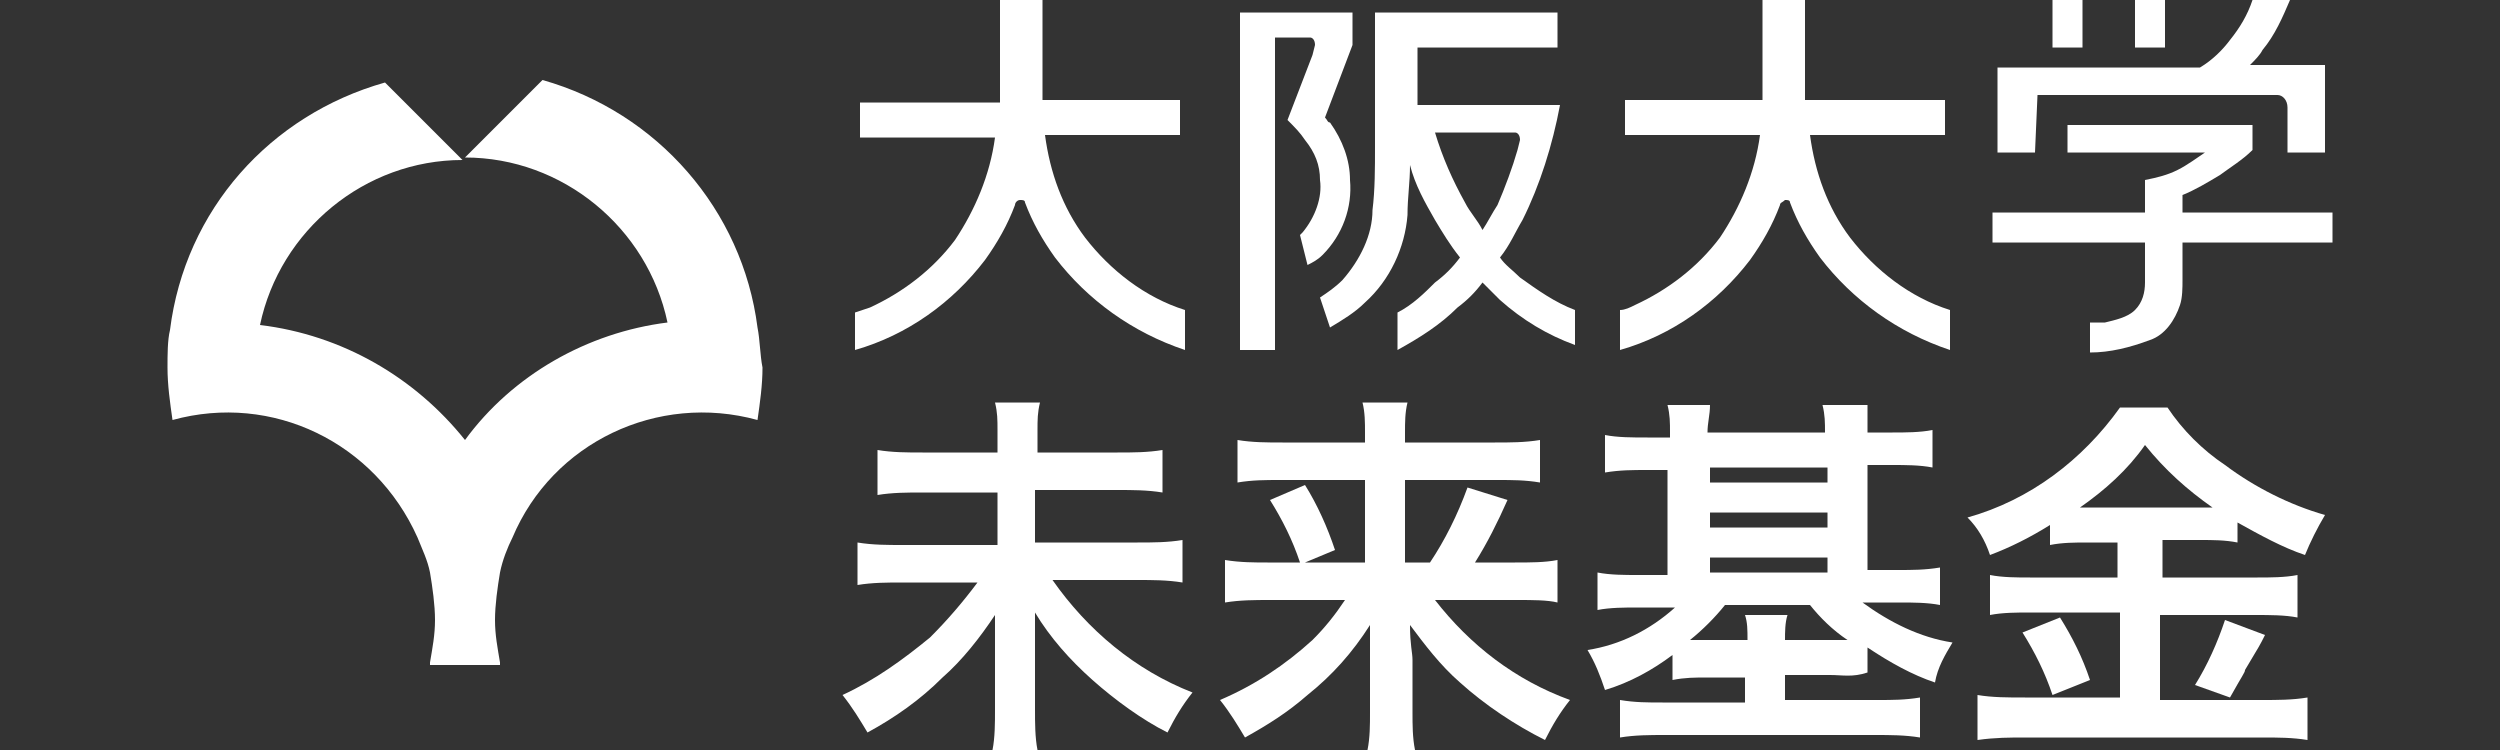
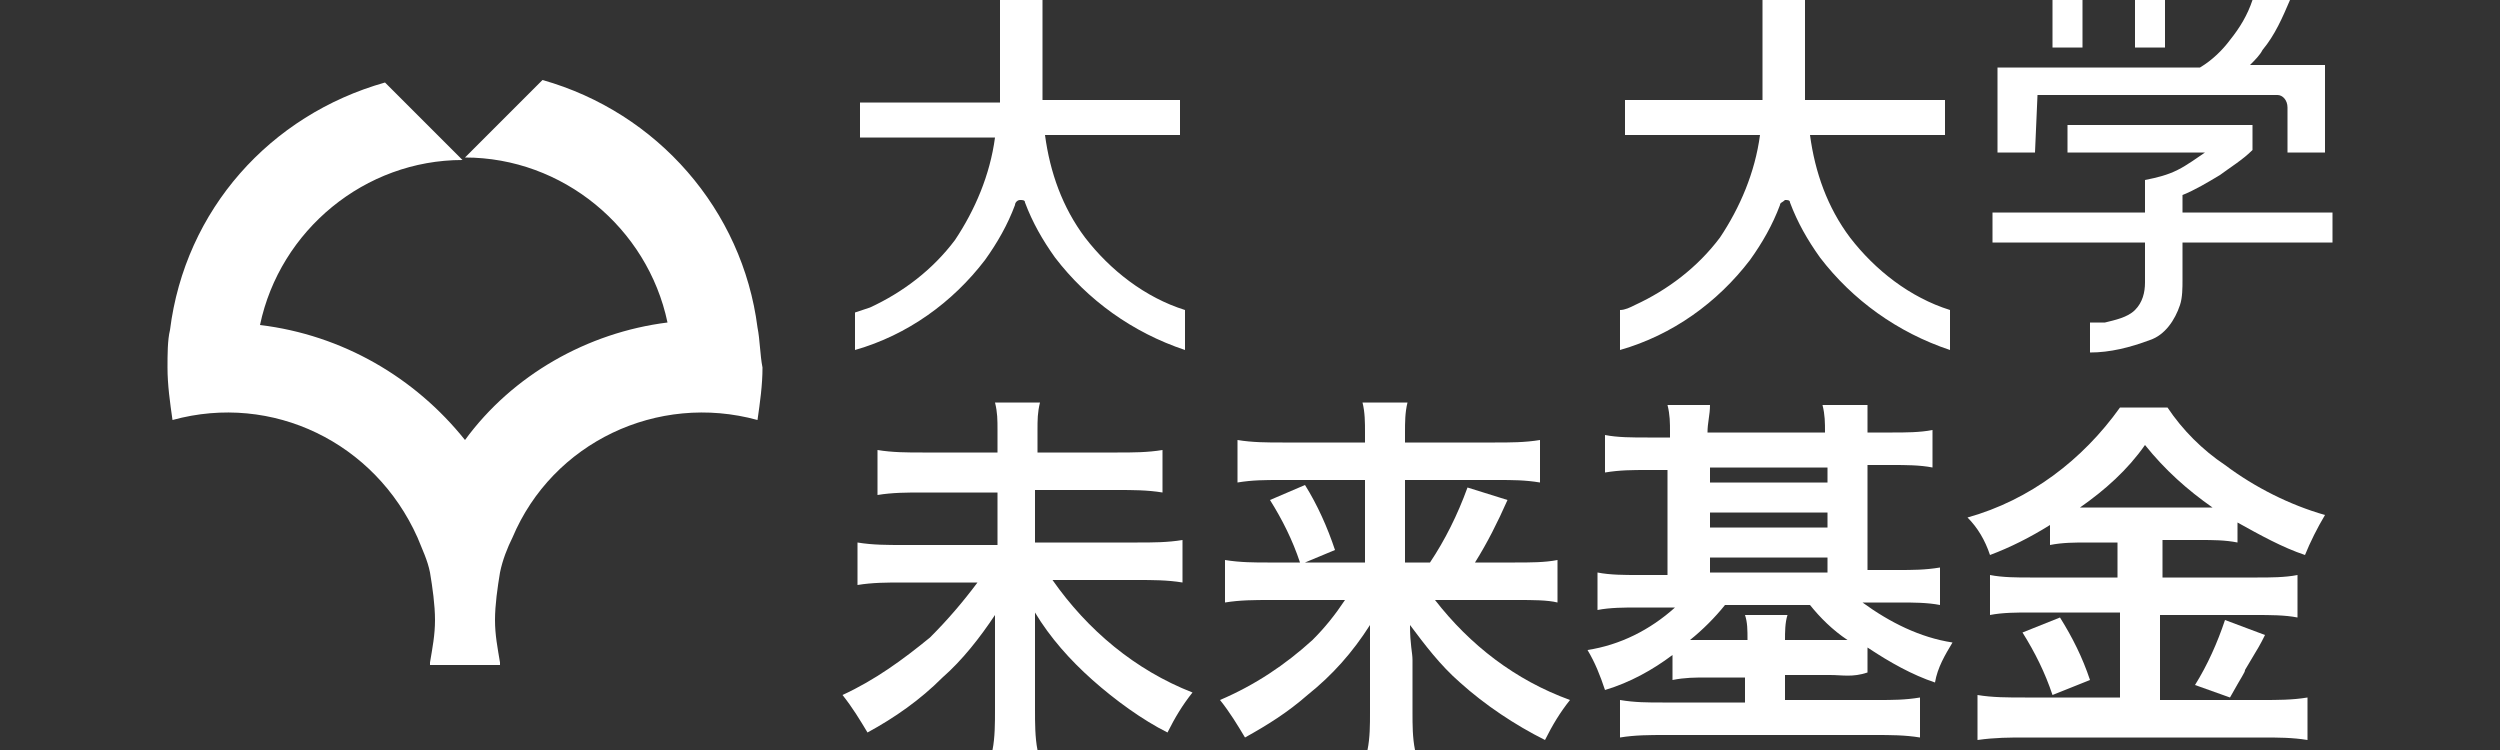
<svg xmlns="http://www.w3.org/2000/svg" version="1.1" id="レイヤー_1" x="0px" y="0px" viewBox="0 0 100 30" style="enable-background:new 0 0 100 30;" xml:space="preserve">
  <rect x="0" y="0" width="100" height="30" fill="#333333" stroke="none" />
  <style type="text/css">
	.st0{fill:#FFFFFF;}
</style>
  <path class="st0" d="M30.3,13.1c-0.6-4.7-4-8.6-8.6-9.9l-3.1,3.1c3.9,0,7.3,2.8,8.1,6.6c-3.2,0.4-6.2,2.1-8.1,4.7  c-2-2.5-4.9-4.2-8.2-4.6c0.8-3.8,4.2-6.6,8.1-6.6l-3.1-3.1c-4.6,1.3-8,5.1-8.6,9.9c-0.1,0.4-0.1,1-0.1,1.5c0,0.7,0.1,1.4,0.2,2.1  c4-1.1,8.1,0.9,9.8,4.7c0.2,0.5,0.4,0.9,0.5,1.4c0.1,0.6,0.2,1.3,0.2,1.9s-0.1,1.1-0.2,1.7v0.1H20v-0.1c-0.1-0.6-0.2-1.1-0.2-1.7  s0.1-1.3,0.2-1.9c0.1-0.5,0.3-1,0.5-1.4c1.6-3.8,5.8-5.8,9.8-4.7c0.1-0.7,0.2-1.4,0.2-2.1C30.4,14.2,30.4,13.6,30.3,13.1z" />
  <path class="st0" d="M43.4,9.5c-0.9-1.2-1.4-2.6-1.6-4.1h5.4V4h-5.5c0-0.1,0-0.2,0-0.2V0H40v3.8c0,0.1,0,0.2,0,0.3h-5.6v1.4h5.4  C39.6,7,39,8.4,38.2,9.6c-0.9,1.2-2.1,2.1-3.4,2.7l-0.6,0.2V14c2.1-0.6,3.9-1.9,5.2-3.6c0.5-0.7,0.9-1.4,1.2-2.2l0,0  c0-0.1,0.1-0.2,0.2-0.2S41,8,41,8.1l0,0c0.3,0.8,0.7,1.5,1.2,2.2c1.3,1.7,3.1,3,5.2,3.7v-1.6C45.8,11.9,44.4,10.8,43.4,9.5z" />
  <path class="st0" d="M74,9.5c-0.9-1.2-1.4-2.6-1.6-4.1h5.4V4h-5.6V0h-1.7v4H65v1.4h5.4c-0.2,1.5-0.8,2.9-1.6,4.1  c-0.9,1.2-2.1,2.1-3.4,2.7c-0.2,0.1-0.4,0.2-0.6,0.2V14c2.1-0.6,3.9-1.9,5.2-3.6c0.5-0.7,0.9-1.4,1.2-2.2l0,0c0-0.1,0.1-0.1,0.2-0.2  c0.1,0,0.2,0,0.2,0.1l0,0c0.3,0.8,0.7,1.5,1.2,2.2c1.3,1.7,3.1,3,5.2,3.7v-1.6C76.4,11.9,75,10.8,74,9.5z" />
-   <path class="st0" d="M52.6,1.8L52.6,1.8c0-0.2-0.1-0.3-0.2-0.3l0,0H51V14h-1.4V0.5h4.5v1.3L53,4.7c0.1,0.1,0.1,0.2,0.2,0.2  C53.7,5.6,54,6.4,54,7.2c0.1,1.1-0.3,2.2-1.1,3c-0.2,0.2-0.4,0.3-0.6,0.4L52,9.4l0.1-0.1c0.5-0.6,0.8-1.4,0.7-2.1  c0-0.6-0.2-1.1-0.6-1.6c-0.2-0.3-0.4-0.5-0.7-0.8l0,0l1-2.6L52.6,1.8z M63,12.4v1.4c-1.1-0.4-2.1-1-3-1.8c-0.2-0.2-0.5-0.5-0.7-0.7  c-0.3,0.4-0.6,0.7-1,1c-0.7,0.7-1.5,1.2-2.4,1.7v-1.5c0.6-0.3,1.1-0.8,1.5-1.2c0.4-0.3,0.7-0.6,1-1c-0.4-0.5-0.7-1-1-1.5  c-0.4-0.7-0.8-1.4-1-2.2c0,0.7-0.1,1.3-0.1,2c-0.1,1.3-0.7,2.6-1.7,3.5c-0.4,0.4-0.9,0.7-1.4,1l-0.4-1.2c0.3-0.2,0.6-0.4,0.9-0.7  c0.7-0.8,1.2-1.8,1.2-2.8C55,7.6,55,6.7,55,5.9V0.5h7.3v1.4h-5.6v2.3h5.7c-0.3,1.6-0.8,3.2-1.5,4.6c-0.3,0.5-0.5,1-0.9,1.5  c0.2,0.3,0.5,0.5,0.8,0.8C61.5,11.6,62.2,12.1,63,12.4z M60.8,5.6L60.8,5.6c0-0.2-0.1-0.3-0.2-0.3l0,0h-3.2c0.3,1,0.7,1.9,1.2,2.8  c0.2,0.4,0.5,0.7,0.7,1.1c0.2-0.3,0.4-0.7,0.6-1c0.3-0.7,0.6-1.5,0.8-2.2L60.8,5.6z" />
  <path class="st0" d="M83.3,0h-1.2v1.9h1.2V0z M86.6,0h-1.2v1.9h1.2V0z M81.5,3.8h9.6c0.2,0,0.4,0.2,0.4,0.5v1.8H93V2.6h-3  c0.2-0.2,0.4-0.4,0.5-0.6c0.5-0.6,0.8-1.3,1.1-2h-1.5c-0.2,0.6-0.5,1.1-0.9,1.6C88.9,2,88.5,2.4,88,2.7h-8.1v3.4h1.5L81.5,3.8z   M93.3,9.7V8.5h-6V7.8c0.5-0.2,1-0.5,1.5-0.8c0.4-0.3,0.9-0.6,1.3-1V5h-7.4v1.1h5.5c-0.3,0.2-0.7,0.5-1.1,0.7  c-0.4,0.2-0.8,0.3-1.3,0.4v1.3h-6.1v1.2h6.1v1.6c0,0.4-0.1,0.8-0.4,1.1s-0.8,0.4-1.2,0.5c-0.3,0-0.6,0-0.6,0v1.2  c0.8,0,1.6-0.2,2.4-0.5c0.6-0.2,1-0.8,1.2-1.4c0.1-0.3,0.1-0.7,0.1-1V9.7H93.3z" />
  <path class="st0" d="M44.7,18.1c0.6,0,1.2,0,1.8-0.1v1.7c-0.6-0.1-1.2-0.1-1.8-0.1h-3.3v2.1h4.1c0.6,0,1.2,0,1.8-0.1v1.7  c-0.6-0.1-1.2-0.1-1.8-0.1h-3.4c1.4,2,3.3,3.6,5.6,4.5c-0.4,0.5-0.7,1-1,1.6c-1-0.5-2.1-1.3-3-2.1s-1.7-1.7-2.3-2.7  c0,0.9,0,1.1,0,1.4v2.5c0,0.5,0,1.1,0.1,1.6h-1.8c0.1-0.5,0.1-1.1,0.1-1.6V26c0-0.5,0-0.7,0-1.4c-0.6,0.9-1.3,1.8-2.1,2.5  c-0.9,0.9-1.9,1.6-3,2.2c-0.3-0.5-0.6-1-1-1.5c1.3-0.6,2.4-1.4,3.5-2.3c0.7-0.7,1.3-1.4,1.9-2.2h-3c-0.6,0-1.2,0-1.8,0.1v-1.7  c0.6,0.1,1.2,0.1,1.8,0.1h3.8v-2.1h-3c-0.6,0-1.2,0-1.8,0.1V18c0.6,0.1,1.2,0.1,1.8,0.1h3v-0.9c0-0.4,0-0.7-0.1-1.1h1.8  c-0.1,0.4-0.1,0.7-0.1,1.1v0.9H44.7z" />
  <path class="st0" d="M50.8,24c-0.6,0-1.2,0-1.8,0.1v-1.7c0.6,0.1,1.2,0.1,1.7,0.1H52c-0.3-0.9-0.7-1.7-1.2-2.5l1.4-0.6  c0.5,0.8,0.9,1.7,1.2,2.6l-1.2,0.5h2.4v-3.3h-3.4c-0.6,0-1.1,0-1.7,0.1v-1.7c0.6,0.1,1.2,0.1,1.8,0.1h3.3v-0.4c0-0.4,0-0.8-0.1-1.2  h1.8c-0.1,0.4-0.1,0.8-0.1,1.2v0.4h3.6c0.6,0,1.2,0,1.8-0.1v1.7c-0.6-0.1-1.1-0.1-1.7-0.1h-3.7v3.3h1c0.6-0.9,1.1-1.9,1.5-3l1.6,0.5  c-0.4,0.9-0.8,1.7-1.3,2.5h1.6c0.6,0,1.2,0,1.7-0.1v1.7c-0.4-0.1-1-0.1-1.6-0.1h-3.3c1.4,1.8,3.2,3.2,5.4,4c-0.4,0.5-0.7,1-1,1.6  c-1.2-0.6-2.4-1.4-3.4-2.3c-0.8-0.7-1.4-1.5-2-2.3c0,0.8,0.1,1.1,0.1,1.4v2.1c0,0.5,0,1,0.1,1.5h-1.9c0.1-0.5,0.1-1,0.1-1.5v-2.1  c0-0.5,0-0.8,0-1.4c-0.7,1.1-1.5,2-2.5,2.8c-0.8,0.7-1.6,1.2-2.5,1.7c-0.3-0.5-0.6-1-1-1.5c1.4-0.6,2.6-1.4,3.7-2.4  c0.5-0.5,0.9-1,1.3-1.6C53.8,24,50.8,24,50.8,24z" />
  <path class="st0" d="M66.8,17.3c0-0.4,0-0.7-0.1-1.1h1.7c0,0.4-0.1,0.7-0.1,1.1H73c0-0.4,0-0.7-0.1-1.1h1.8c0,0.4,0,0.8,0,1.1h1  c0.5,0,1.1,0,1.6-0.1v1.5c-0.5-0.1-1.1-0.1-1.6-0.1h-1v4.2h1.2c0.6,0,1.1,0,1.7-0.1v1.5c-0.5-0.1-1.1-0.1-1.6-0.1h-1.5  c1.1,0.8,2.3,1.4,3.6,1.6c-0.3,0.5-0.6,1-0.7,1.6c-0.9-0.3-1.8-0.8-2.7-1.4v1c-0.6,0.2-1,0.1-1.5,0.1h-1.8v1h3.7  c0.6,0,1.1,0,1.7-0.1v1.6c-0.6-0.1-1.2-0.1-1.8-0.1h-8.4c-0.6,0-1.2,0-1.8,0.1V28c0.6,0.1,1.1,0.1,1.7,0.1h3.3v-1h-1.5  c-0.5,0-0.9,0-1.4,0.1v-1c-0.8,0.6-1.7,1.1-2.7,1.4C64,27,63.8,26.5,63.5,26c1.3-0.2,2.5-0.8,3.5-1.7h-1.5c-0.5,0-1.1,0-1.6,0.1  v-1.5C64.4,23,65,23,65.5,23h1.2v-4.2h-0.8c-0.6,0-1.1,0-1.7,0.1v-1.5c0.5,0.1,1.1,0.1,1.7,0.1h0.9C66.8,17.5,66.8,17.3,66.8,17.3z   M69,24.2c-0.4,0.5-0.9,1-1.4,1.4c0.3,0,0.4,0,0.8,0h1.5c0-0.4,0-0.7-0.1-1h1.7c-0.1,0.3-0.1,0.7-0.1,1h1.7c0.4,0,0.5,0,0.8,0  c-0.6-0.4-1.1-0.9-1.5-1.4H69z M73.1,19.3v-0.6h-4.7v0.6H73.1z M73.1,21.1v-0.6h-4.7v0.6H73.1z M73.1,22.9v-0.6h-4.7v0.6H73.1z" />
  <path class="st0" d="M83.5,21.7c-0.5,0-1,0-1.5,0.1V21c-0.8,0.5-1.6,0.9-2.4,1.2c-0.2-0.6-0.5-1.1-0.9-1.5c2.5-0.7,4.6-2.3,6.1-4.4  h1.9c0.6,0.9,1.4,1.7,2.3,2.3c1.2,0.9,2.6,1.6,4,2c-0.3,0.5-0.6,1.1-0.8,1.6c-0.9-0.3-1.8-0.8-2.7-1.3v0.8c-0.5-0.1-1-0.1-1.5-0.1  h-1.5v1.5h3.8c0.5,0,1.1,0,1.6-0.1v1.7c-0.5-0.1-1.1-0.1-1.7-0.1h-3.8V28h4.1c0.6,0,1.2,0,1.8-0.1v1.7c-0.6-0.1-1.2-0.1-1.8-0.1H81  c-0.6,0-1.2,0-1.9,0.1v-1.8c0.6,0.1,1.2,0.1,1.9,0.1h3.8v-3.4h-3.6c-0.5,0-1.1,0-1.6,0.1V23c0.5,0.1,1.1,0.1,1.6,0.1h3.5v-1.4H83.5z   M82.4,24.7c0.5,0.8,0.9,1.6,1.2,2.5l-1.5,0.6c-0.3-0.9-0.7-1.7-1.2-2.5L82.4,24.7z M83.4,20.3h4.7h0.4c-1-0.7-1.9-1.5-2.7-2.5  c-0.7,1-1.6,1.8-2.6,2.5H83.4z M90.6,25.4c-0.2,0.4-0.2,0.4-0.8,1.4c0,0.1-0.1,0.2-0.6,1.1l-1.4-0.5c0.5-0.8,0.9-1.7,1.2-2.6  L90.6,25.4z" />
</svg>